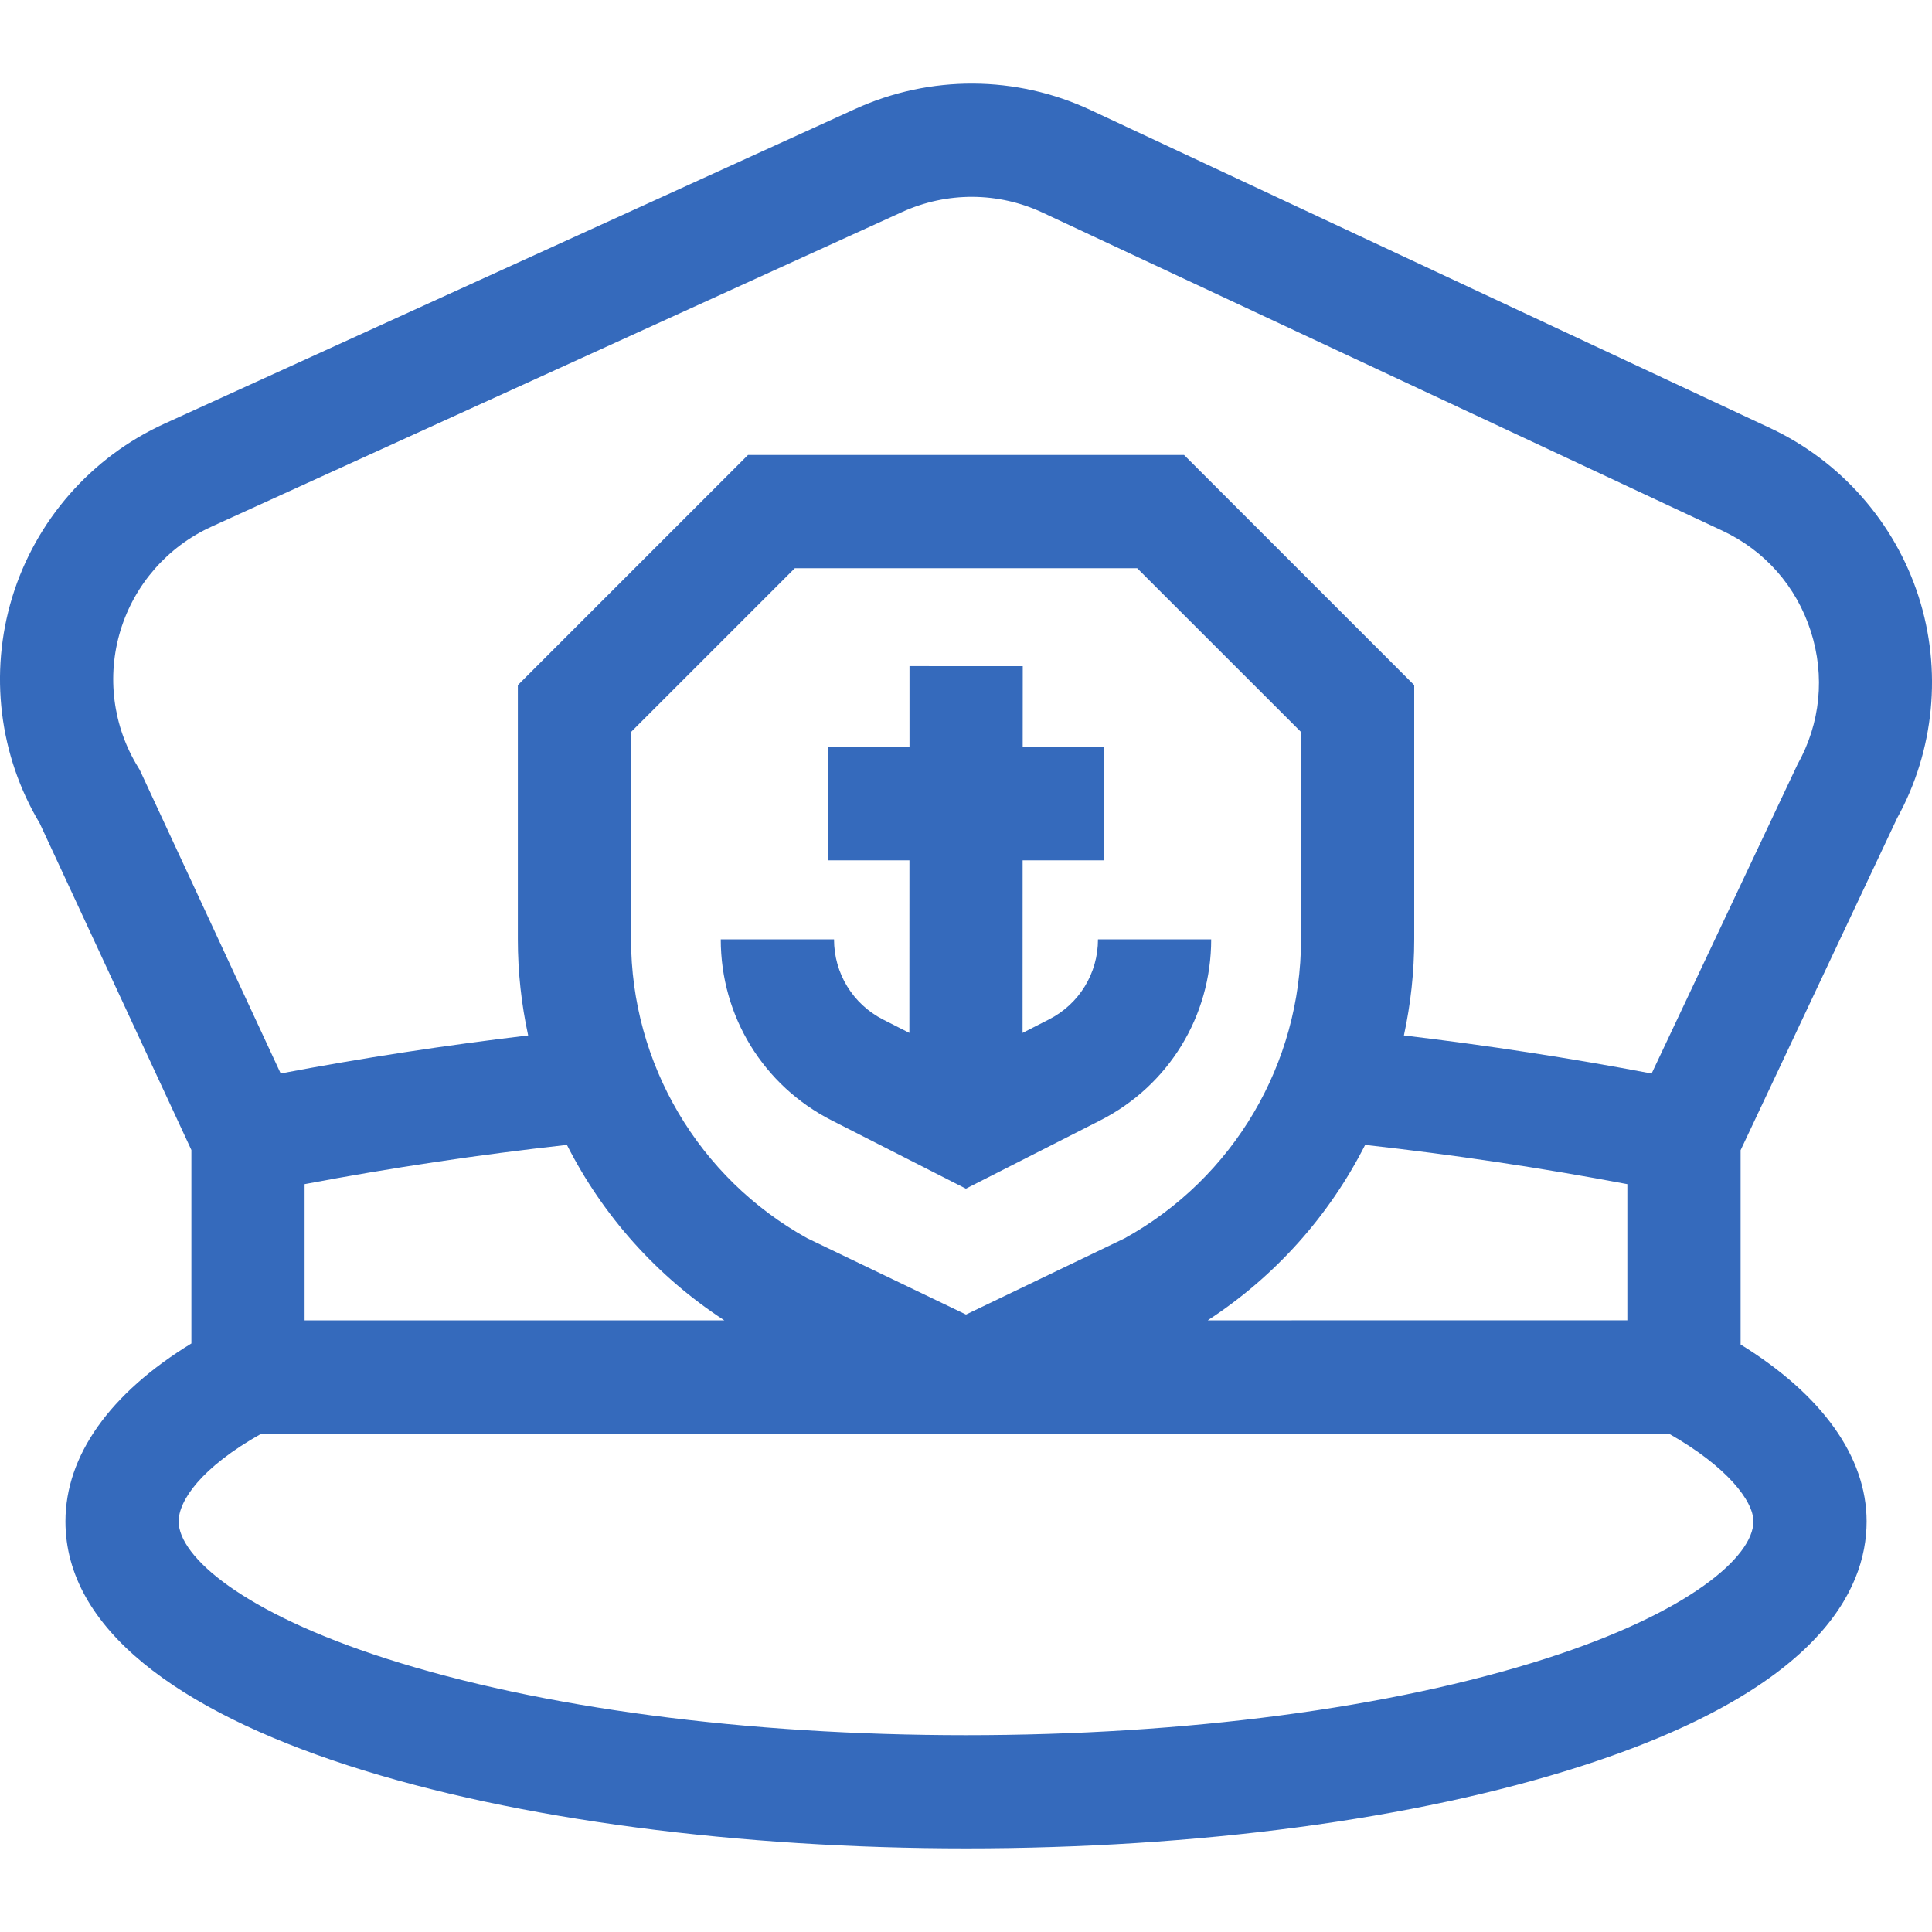
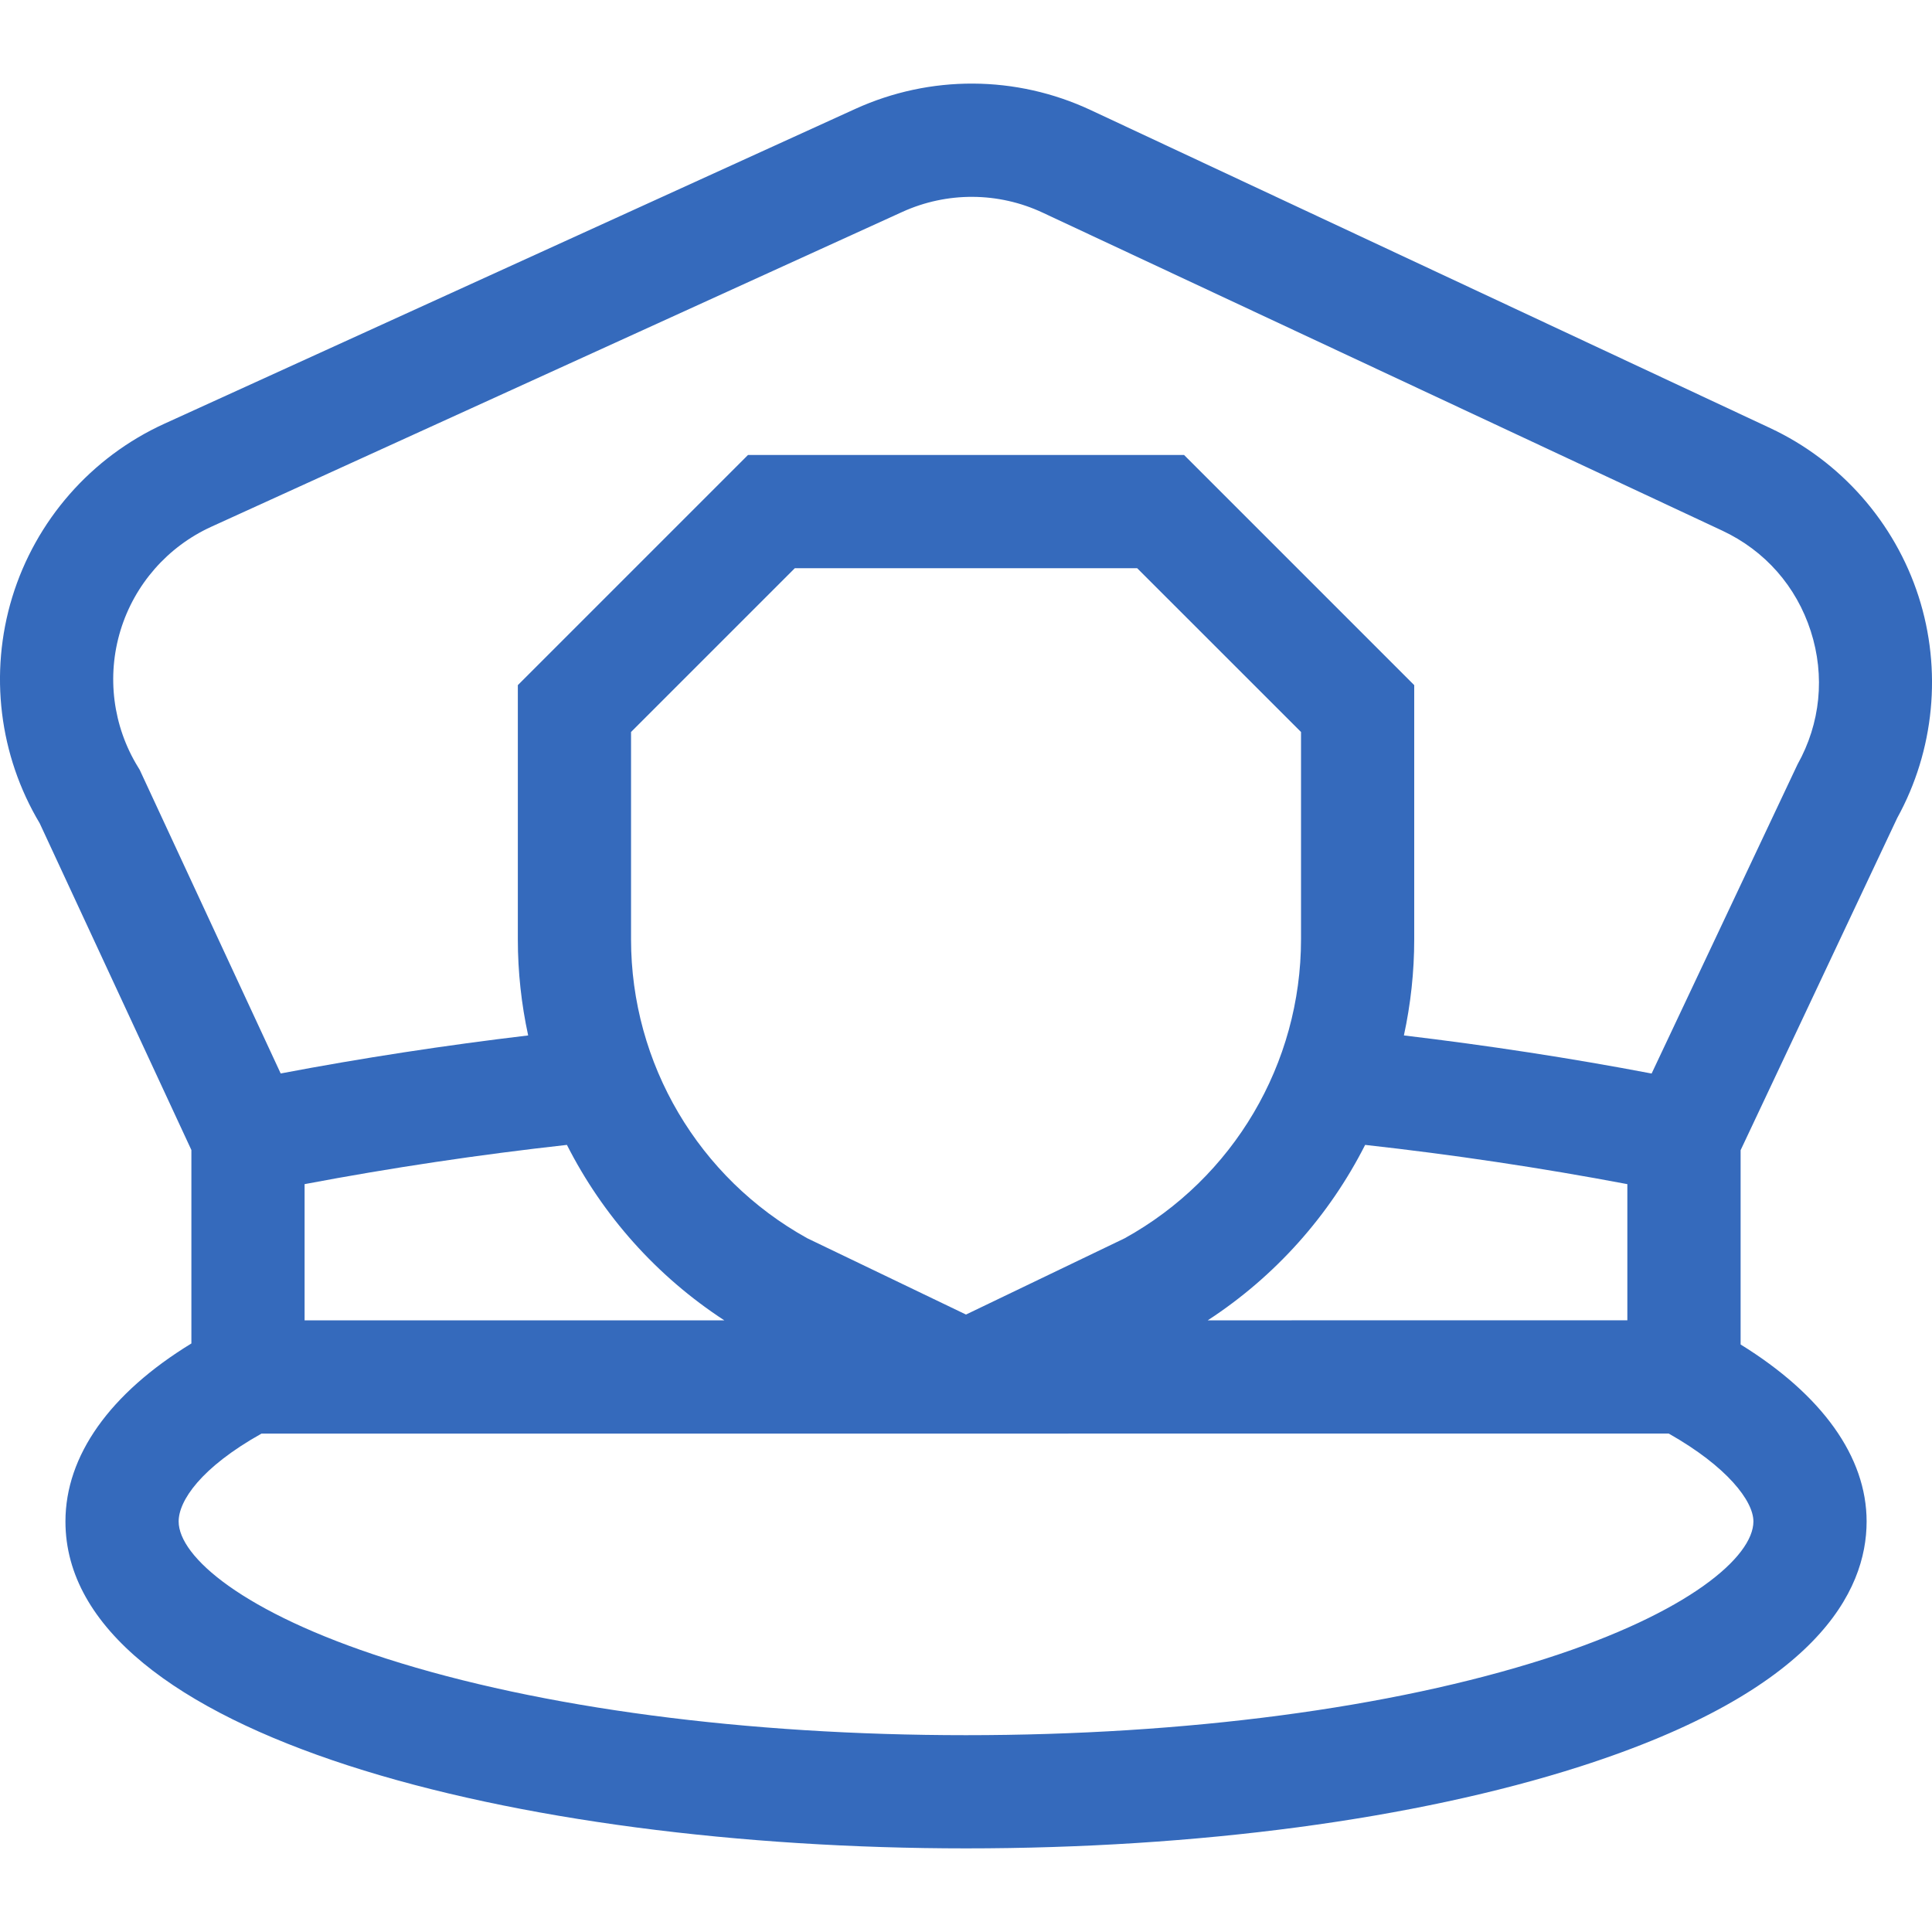
<svg xmlns="http://www.w3.org/2000/svg" width="32" height="32" viewBox="0 0 32 32" fill="none">
  <g clip-path="url(#clip0)">
    <path d="M31.424 13.548C32.04 12.43 32.169 11.095 31.778 9.88C31.383 8.653 30.488 7.637 29.321 7.091L18.067 1.824C16.83 1.245 15.408 1.238 14.166 1.804L2.723 7.018C1.51 7.571 0.592 8.619 0.202 9.893C-0.181 11.15 -0.015 12.511 0.658 13.637L3.17 19.048V22.252C1.82 23.077 1.084 24.11 1.084 25.2C1.084 28.755 8.588 30.615 16 30.615C19.829 30.615 23.441 30.134 26.171 29.259C30.093 28.002 30.917 26.358 30.917 25.2C30.917 24.13 30.18 23.103 28.83 22.269V19.051L31.424 13.548ZM2.314 12.751L2.286 12.705C1.869 12.027 1.764 11.202 1.996 10.441C2.228 9.68 2.777 9.054 3.501 8.724L14.943 3.511C15.685 3.173 16.534 3.177 17.272 3.523L28.526 8.789C29.233 9.12 29.753 9.711 29.992 10.454C30.231 11.197 30.153 11.981 29.772 12.662L27.356 17.781C26.006 17.524 24.632 17.314 23.253 17.15C23.365 16.633 23.424 16.099 23.424 15.557V11.348L19.612 7.536H12.389L8.577 11.348V15.557C8.577 16.099 8.636 16.633 8.748 17.15C7.37 17.314 5.997 17.524 4.649 17.78L2.314 12.751ZM5.045 19.613C6.474 19.343 7.93 19.125 9.39 18.963C9.981 20.129 10.874 21.137 11.997 21.869L5.045 21.869V19.613ZM18.628 20.51L16 21.773L13.372 20.51C11.571 19.513 10.452 17.618 10.452 15.557V12.124L13.165 9.411H18.835L21.549 12.124V15.557C21.549 17.618 20.43 19.513 18.628 20.51ZM22.611 18.963C24.071 19.125 25.526 19.343 26.954 19.613V21.868L20.004 21.869C21.127 21.137 22.02 20.129 22.611 18.963ZM25.599 27.473C23.049 28.29 19.64 28.74 16 28.74C12.361 28.74 8.952 28.29 6.402 27.473C4.024 26.711 2.959 25.782 2.959 25.2C2.959 24.859 3.324 24.309 4.331 23.745L27.639 23.744C28.606 24.291 29.042 24.861 29.042 25.2C29.042 25.782 27.977 26.711 25.599 27.473Z" fill="#356ABC" />
-     <path d="M17.372 16.886L16.937 17.108L16.938 14.25H18.289V12.375H16.939L16.94 11.034L15.064 11.033L15.064 12.375H13.713V14.25H15.063L15.062 17.108L14.627 16.887C14.126 16.631 13.814 16.123 13.814 15.559L11.938 15.559C11.938 16.832 12.643 17.981 13.777 18.558L15.998 19.688L18.222 18.558C19.357 17.981 20.061 16.832 20.061 15.559H18.186C18.186 16.122 17.874 16.631 17.372 16.886Z" fill="#356ABC" />
  </g>
  <defs>
    <clipPath id="clip0">
      <rect width="32" height="32" fill="white" />
    </clipPath>
  </defs>
</svg>